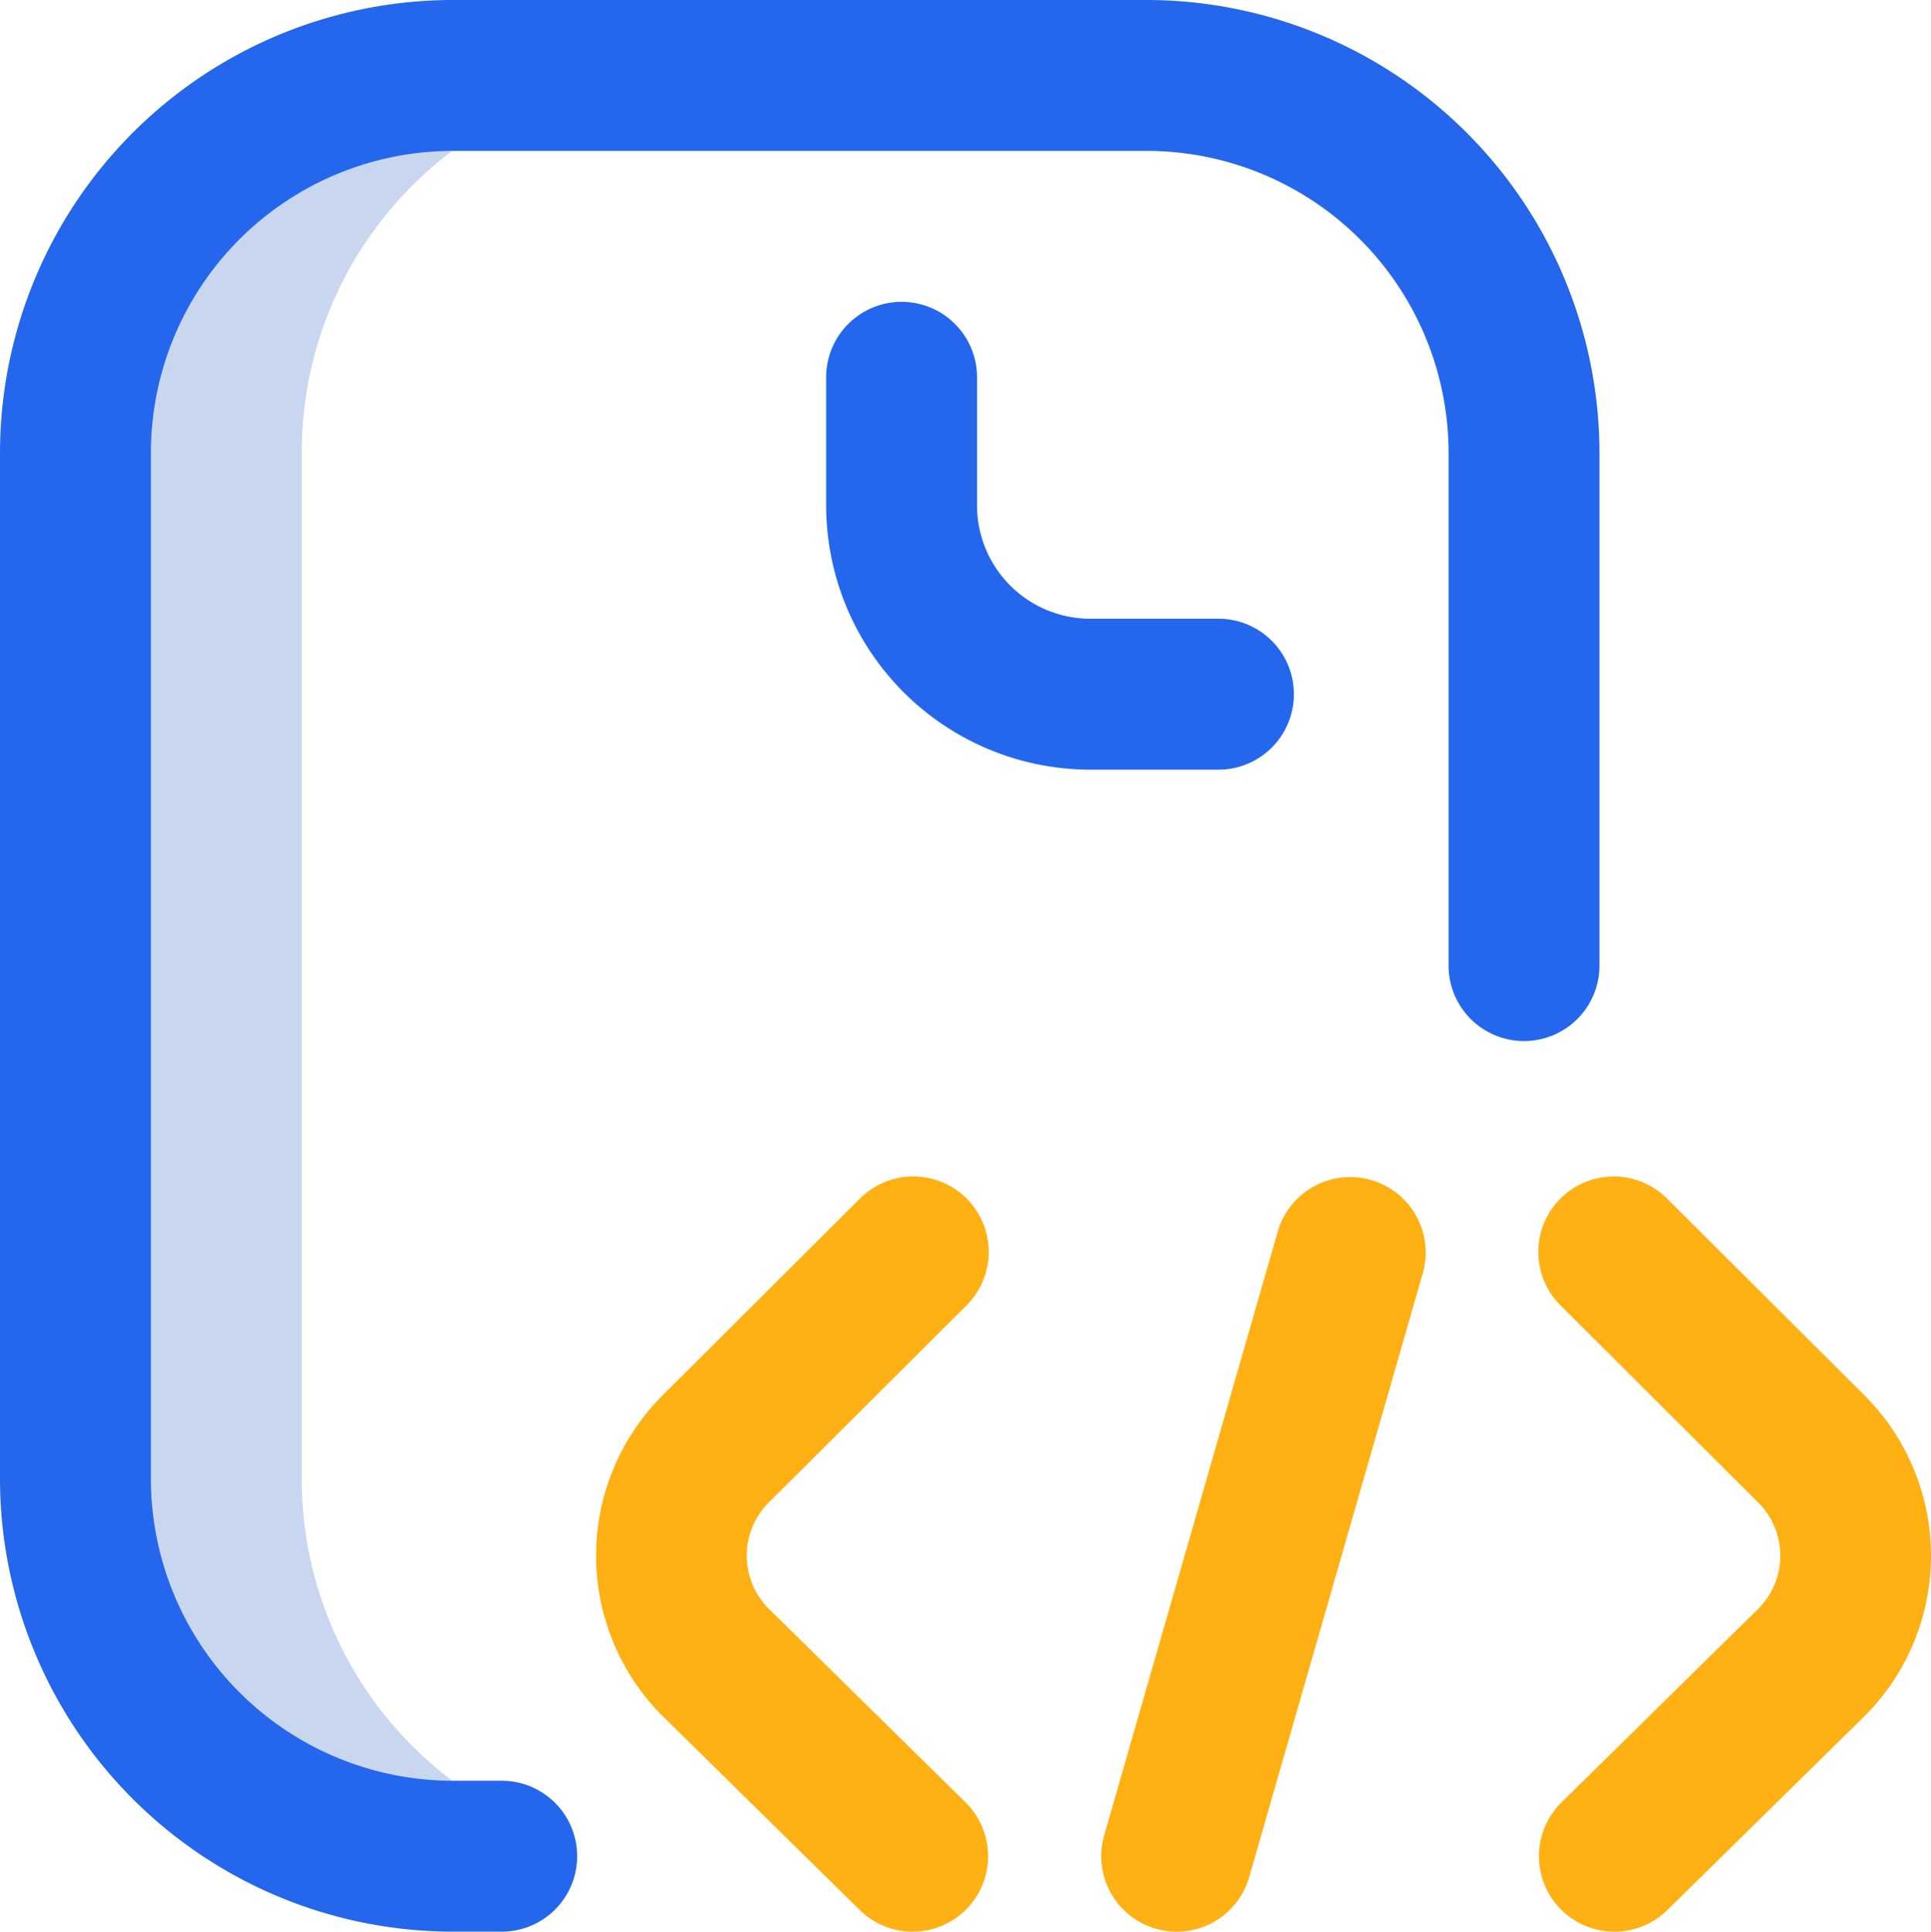
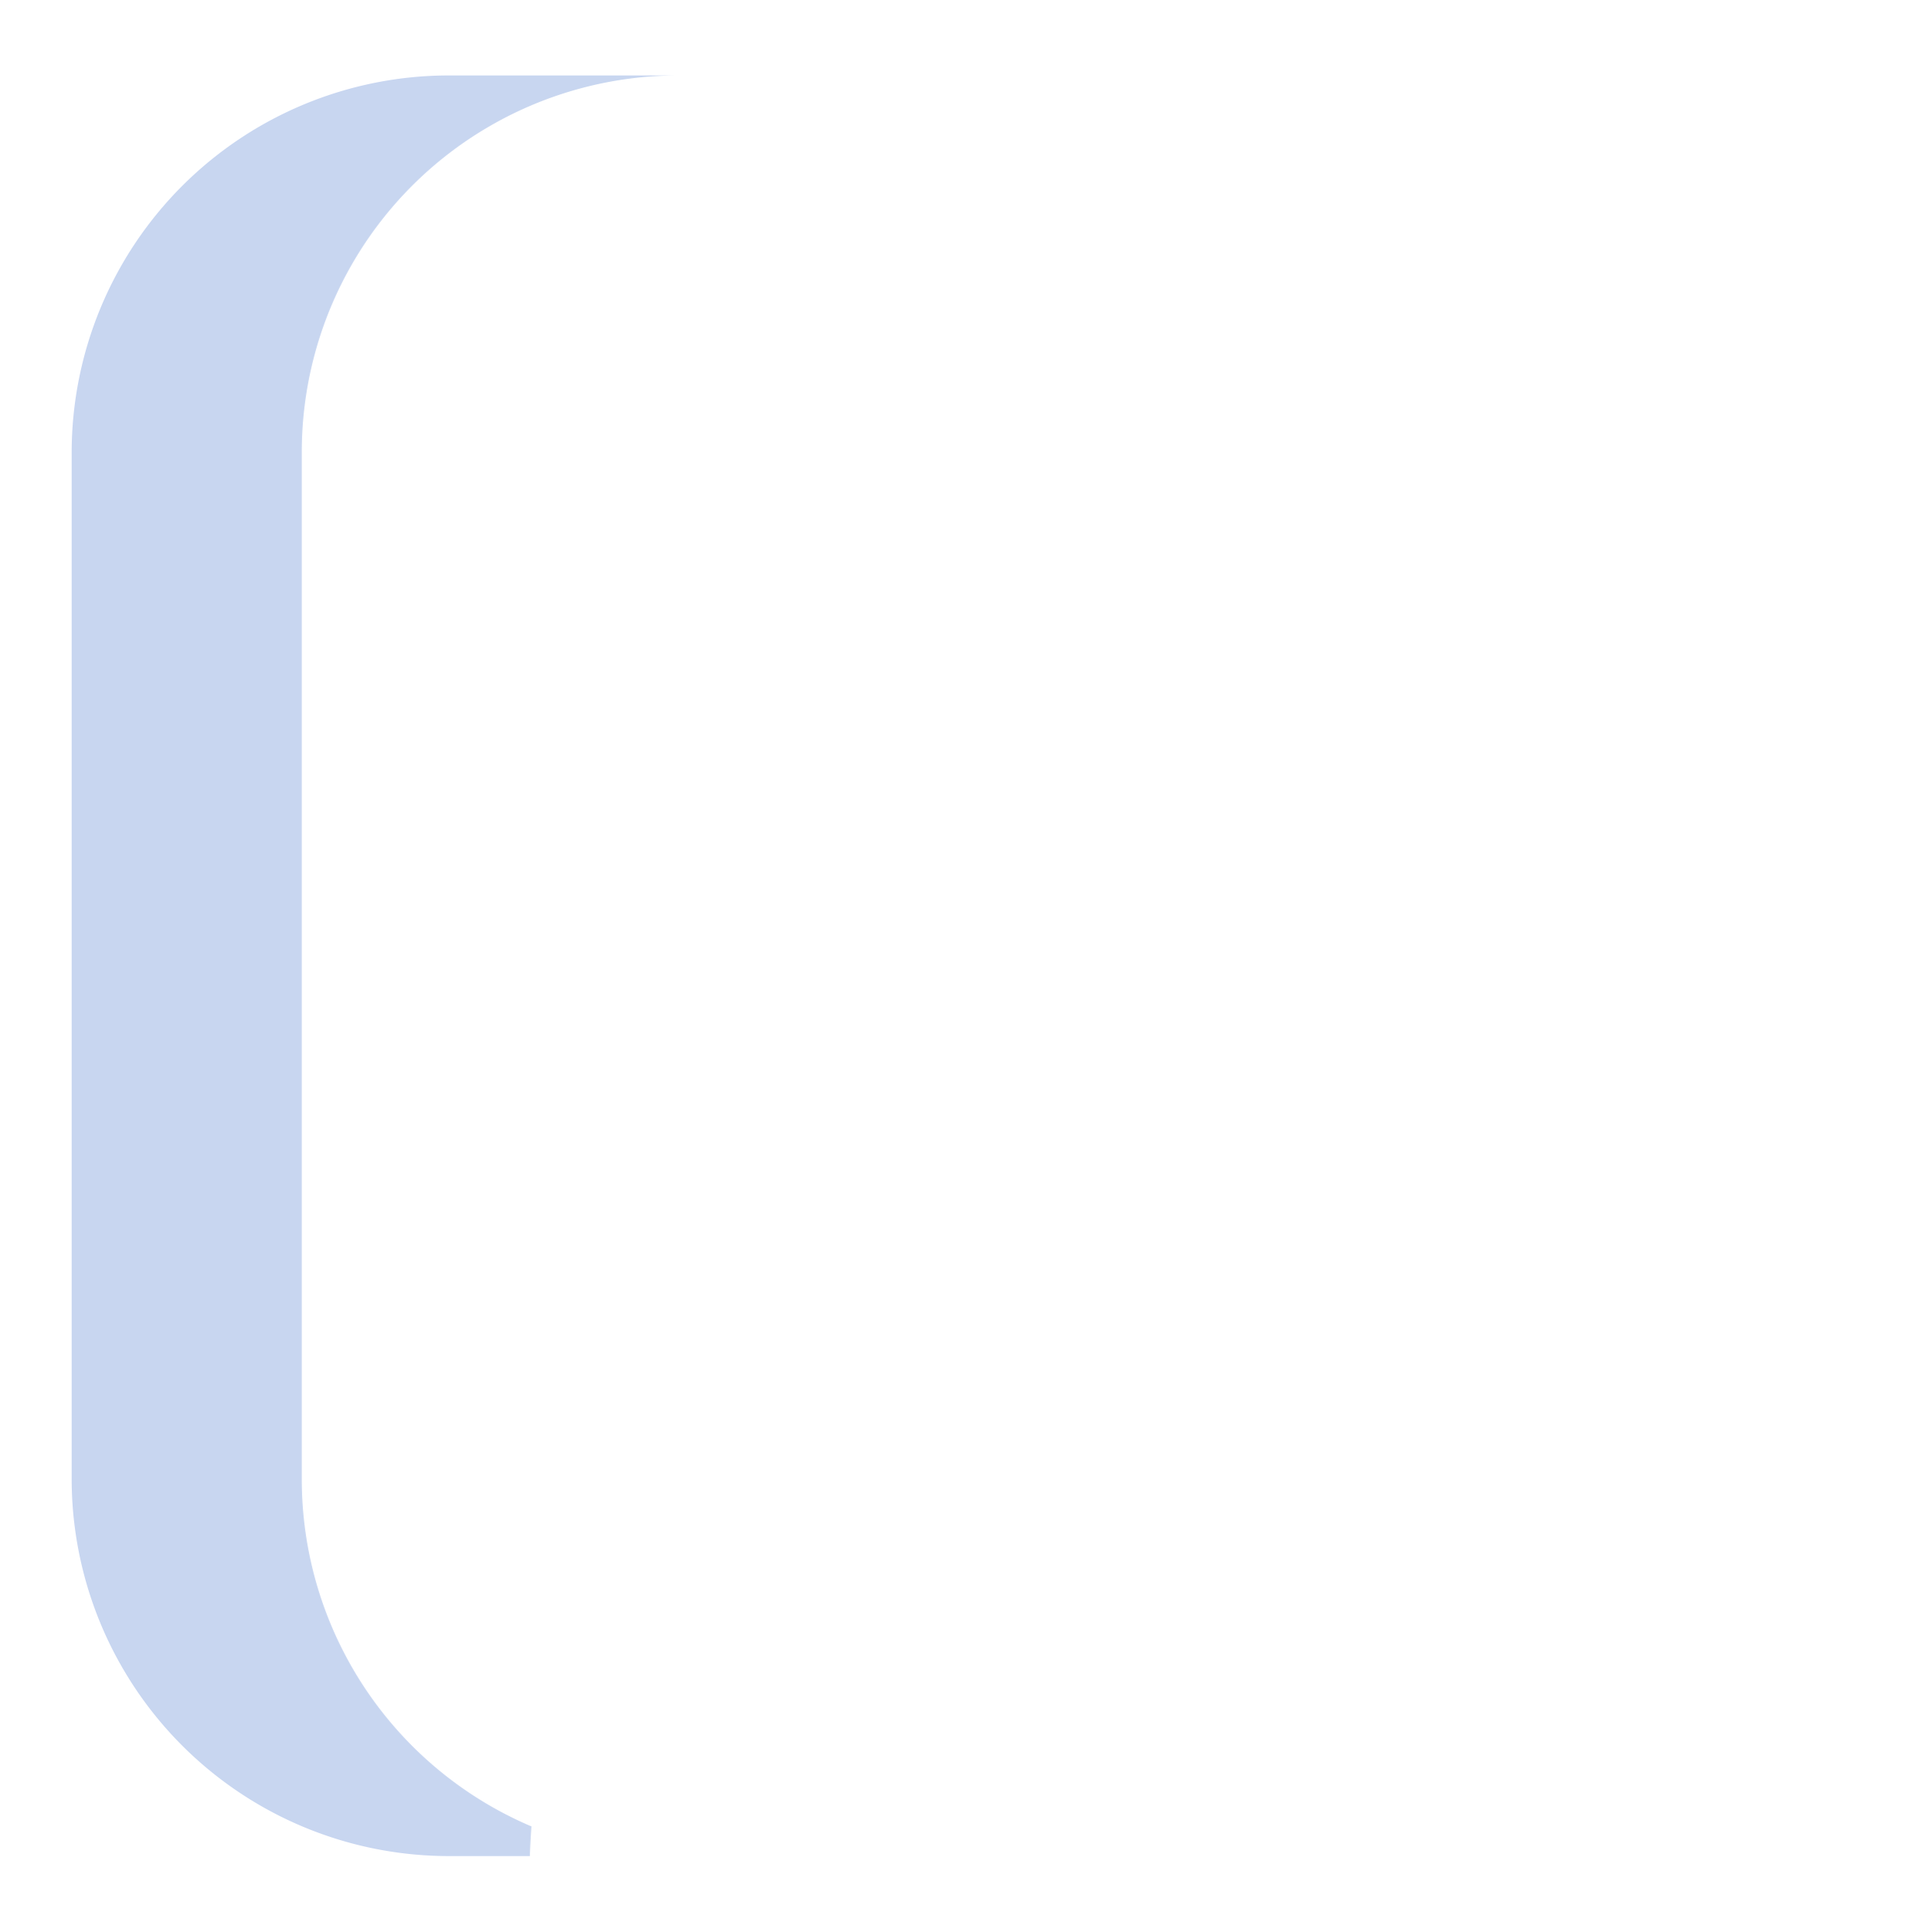
<svg xmlns="http://www.w3.org/2000/svg" width="45" height="45.01" viewBox="0 0 45 45.01">
  <g id="code" transform="translate(-0.061)">
    <path id="Path_8754" data-name="Path 8754" d="M29.775,60.8a8.79,8.79,0,0,1-5.352-8.1V28.787A8.777,8.777,0,0,1,33.19,20H27.852a8.791,8.791,0,0,0-8.791,8.791V52.7a8.791,8.791,0,0,0,8.791,8.791h1.886C29.746,61.262,29.758,61.032,29.775,60.8Z" transform="translate(-17.33 -18.242)" fill="#c8d6f0" />
-     <path id="Path_8755" data-name="Path 8755" d="M11.753,45.01H10.61A10.561,10.561,0,0,1,.061,34.461V10.549A10.561,10.561,0,0,1,10.61,0H26.786A10.561,10.561,0,0,1,37.335,10.549V22.5a1.758,1.758,0,0,1-3.516,0V10.549a7.041,7.041,0,0,0-7.033-7.033H10.61a7.041,7.041,0,0,0-7.033,7.033V34.461a7.041,7.041,0,0,0,7.033,7.033h1.143A1.758,1.758,0,0,1,11.753,45.01ZM30.214,16.175a1.758,1.758,0,0,0-1.758-1.758H25.467A2.64,2.64,0,0,1,22.83,11.78V8.791a1.758,1.758,0,0,0-3.516,0V11.78a6.161,6.161,0,0,0,6.154,6.154h2.989A1.758,1.758,0,0,0,30.214,16.175Z" transform="translate(0)" fill="#2467ec" />
-     <path id="Path_8756" data-name="Path 8756" d="M181.9,329.576a1.758,1.758,0,0,1-1.233-3.011l4.592-4.519a1.747,1.747,0,0,0,0-2.462l-4.6-4.586a1.758,1.758,0,1,1,2.483-2.489l4.6,4.586a5.28,5.28,0,0,1,0,7.446l-.008.008-4.6,4.524A1.753,1.753,0,0,1,181.9,329.576Zm-15.1-.525a1.758,1.758,0,0,0-.02-2.486l-4.592-4.519a1.747,1.747,0,0,1,0-2.463l4.6-4.586a1.758,1.758,0,1,0-2.483-2.489l-4.6,4.585a5.28,5.28,0,0,0,0,7.446l.008.008,4.6,4.524a1.758,1.758,0,0,0,2.486-.02Zm6.59-.747,4.044-14.066a1.758,1.758,0,0,0-3.38-.972l-4.044,14.066a1.758,1.758,0,1,0,3.38.972Z" transform="translate(-144.217 -284.566)" fill="#ffb013" />
  </g>
</svg>